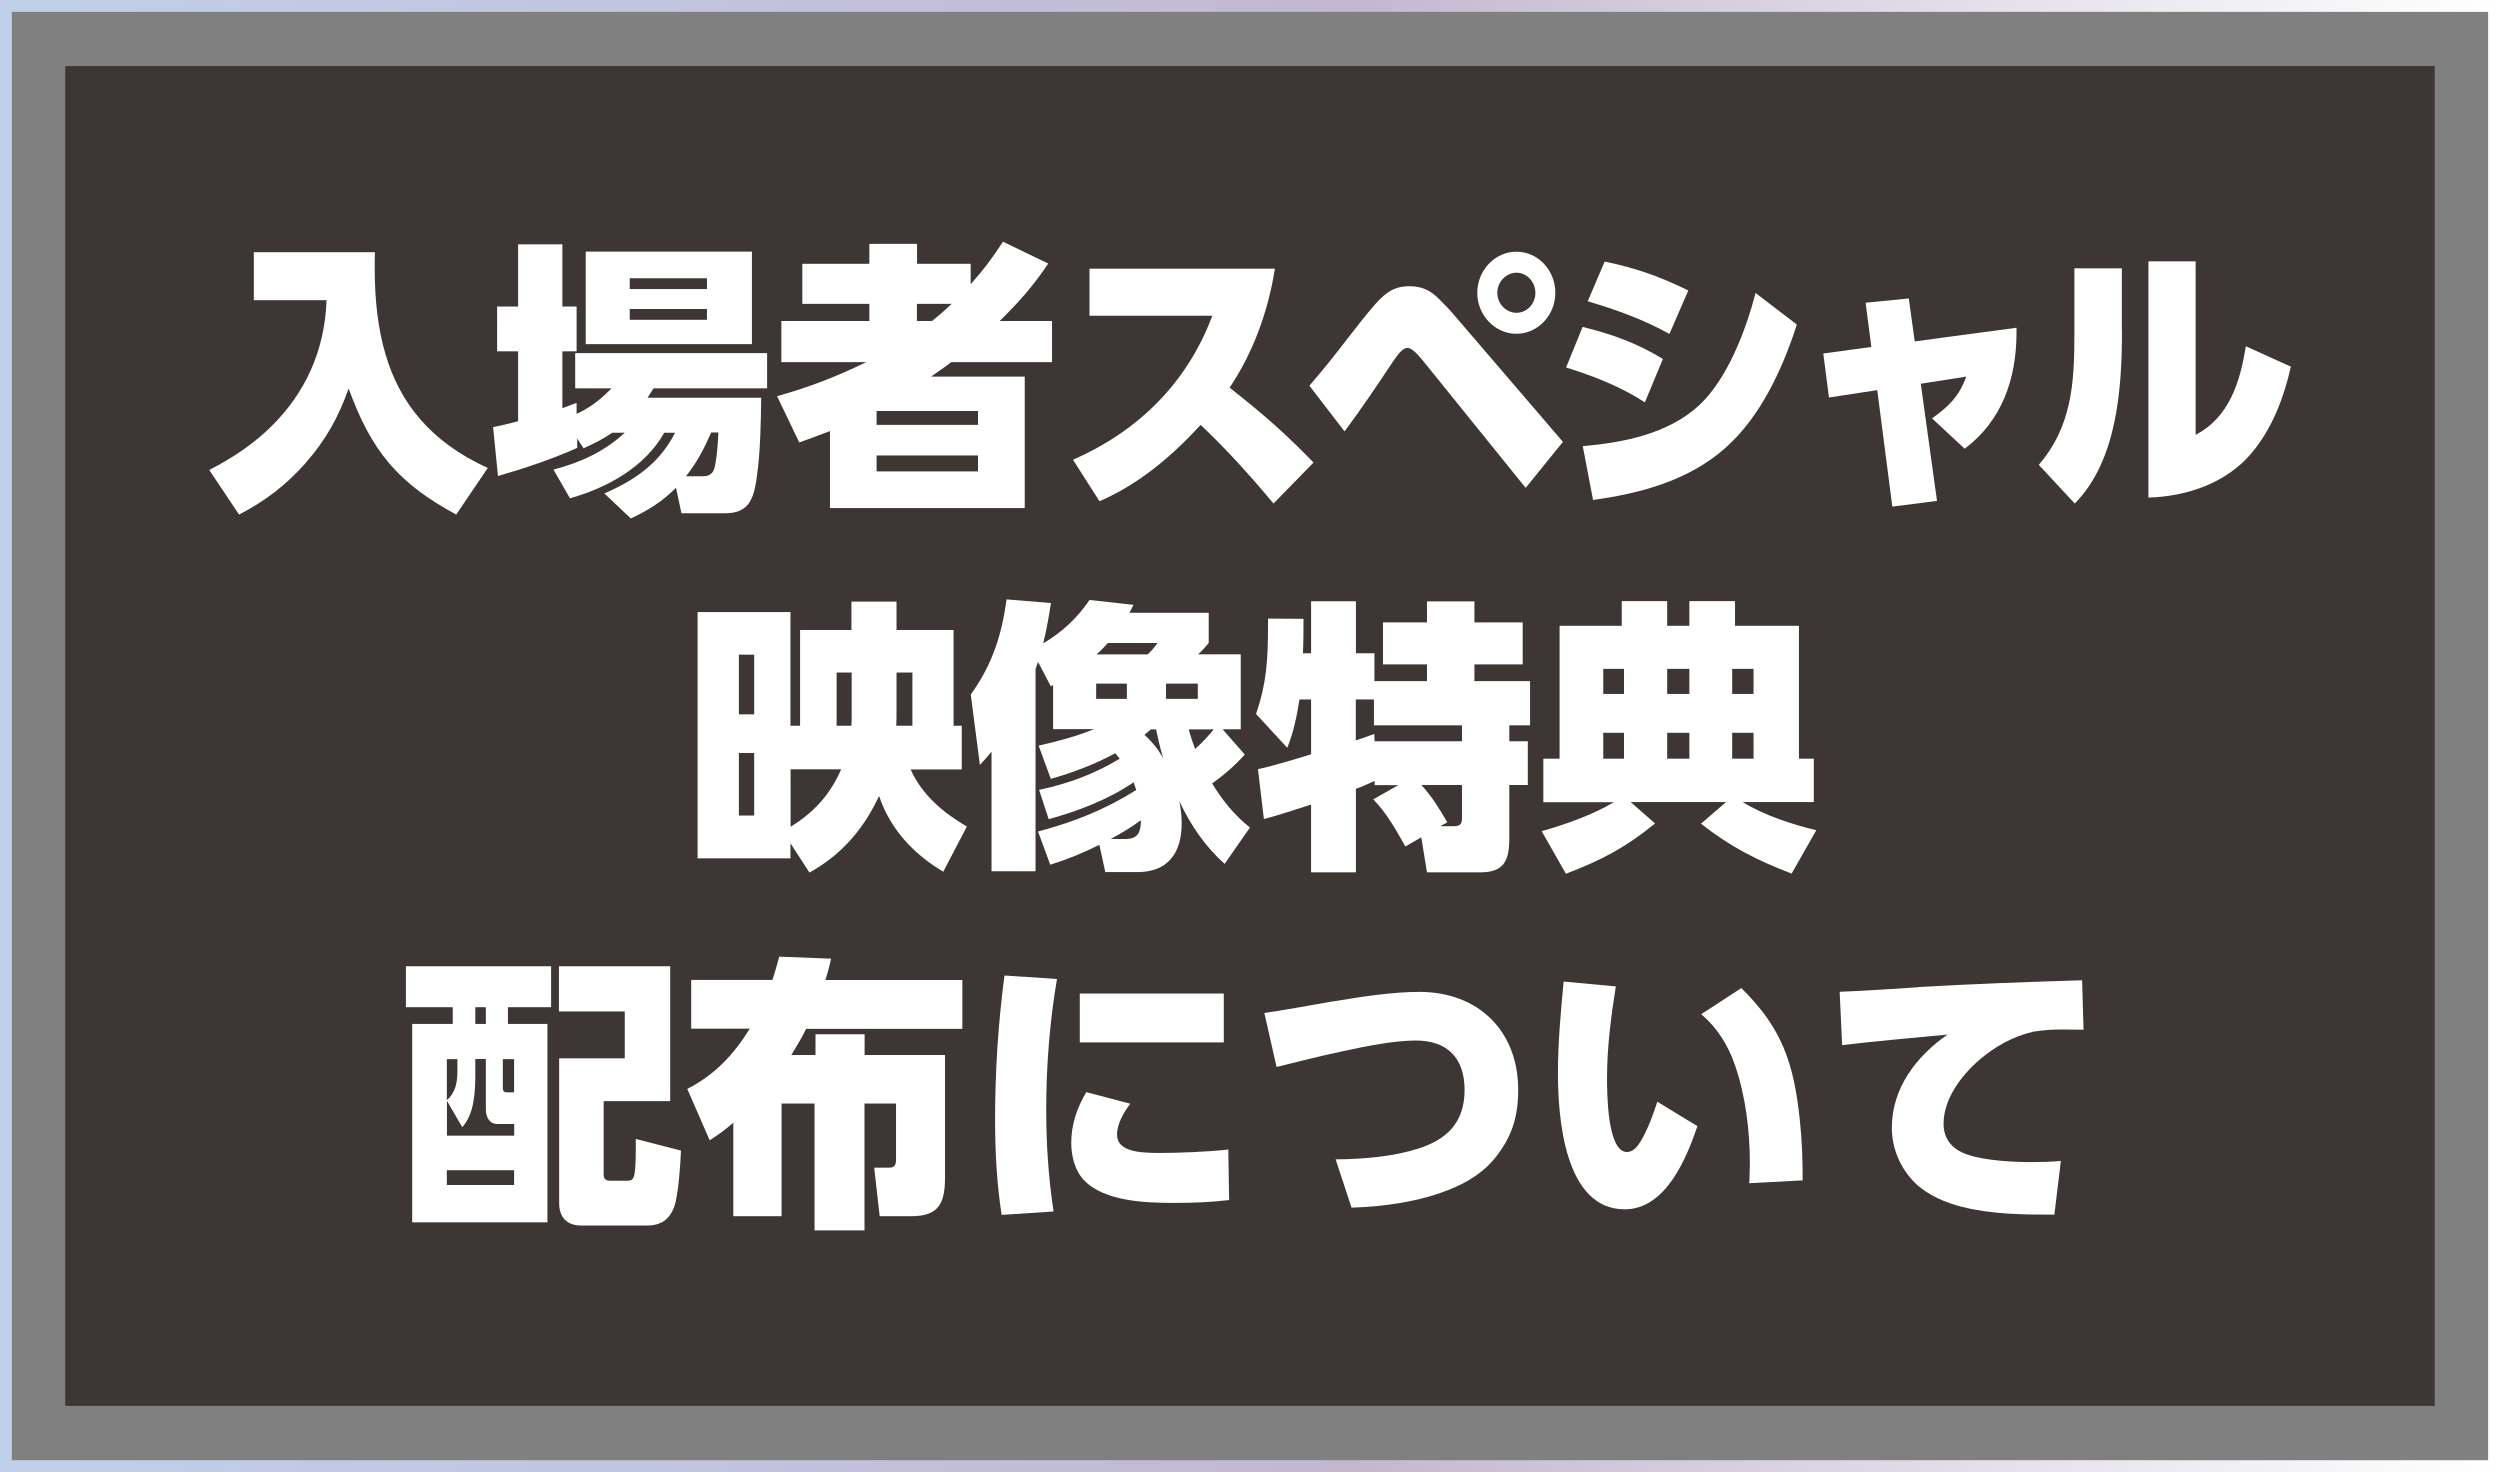
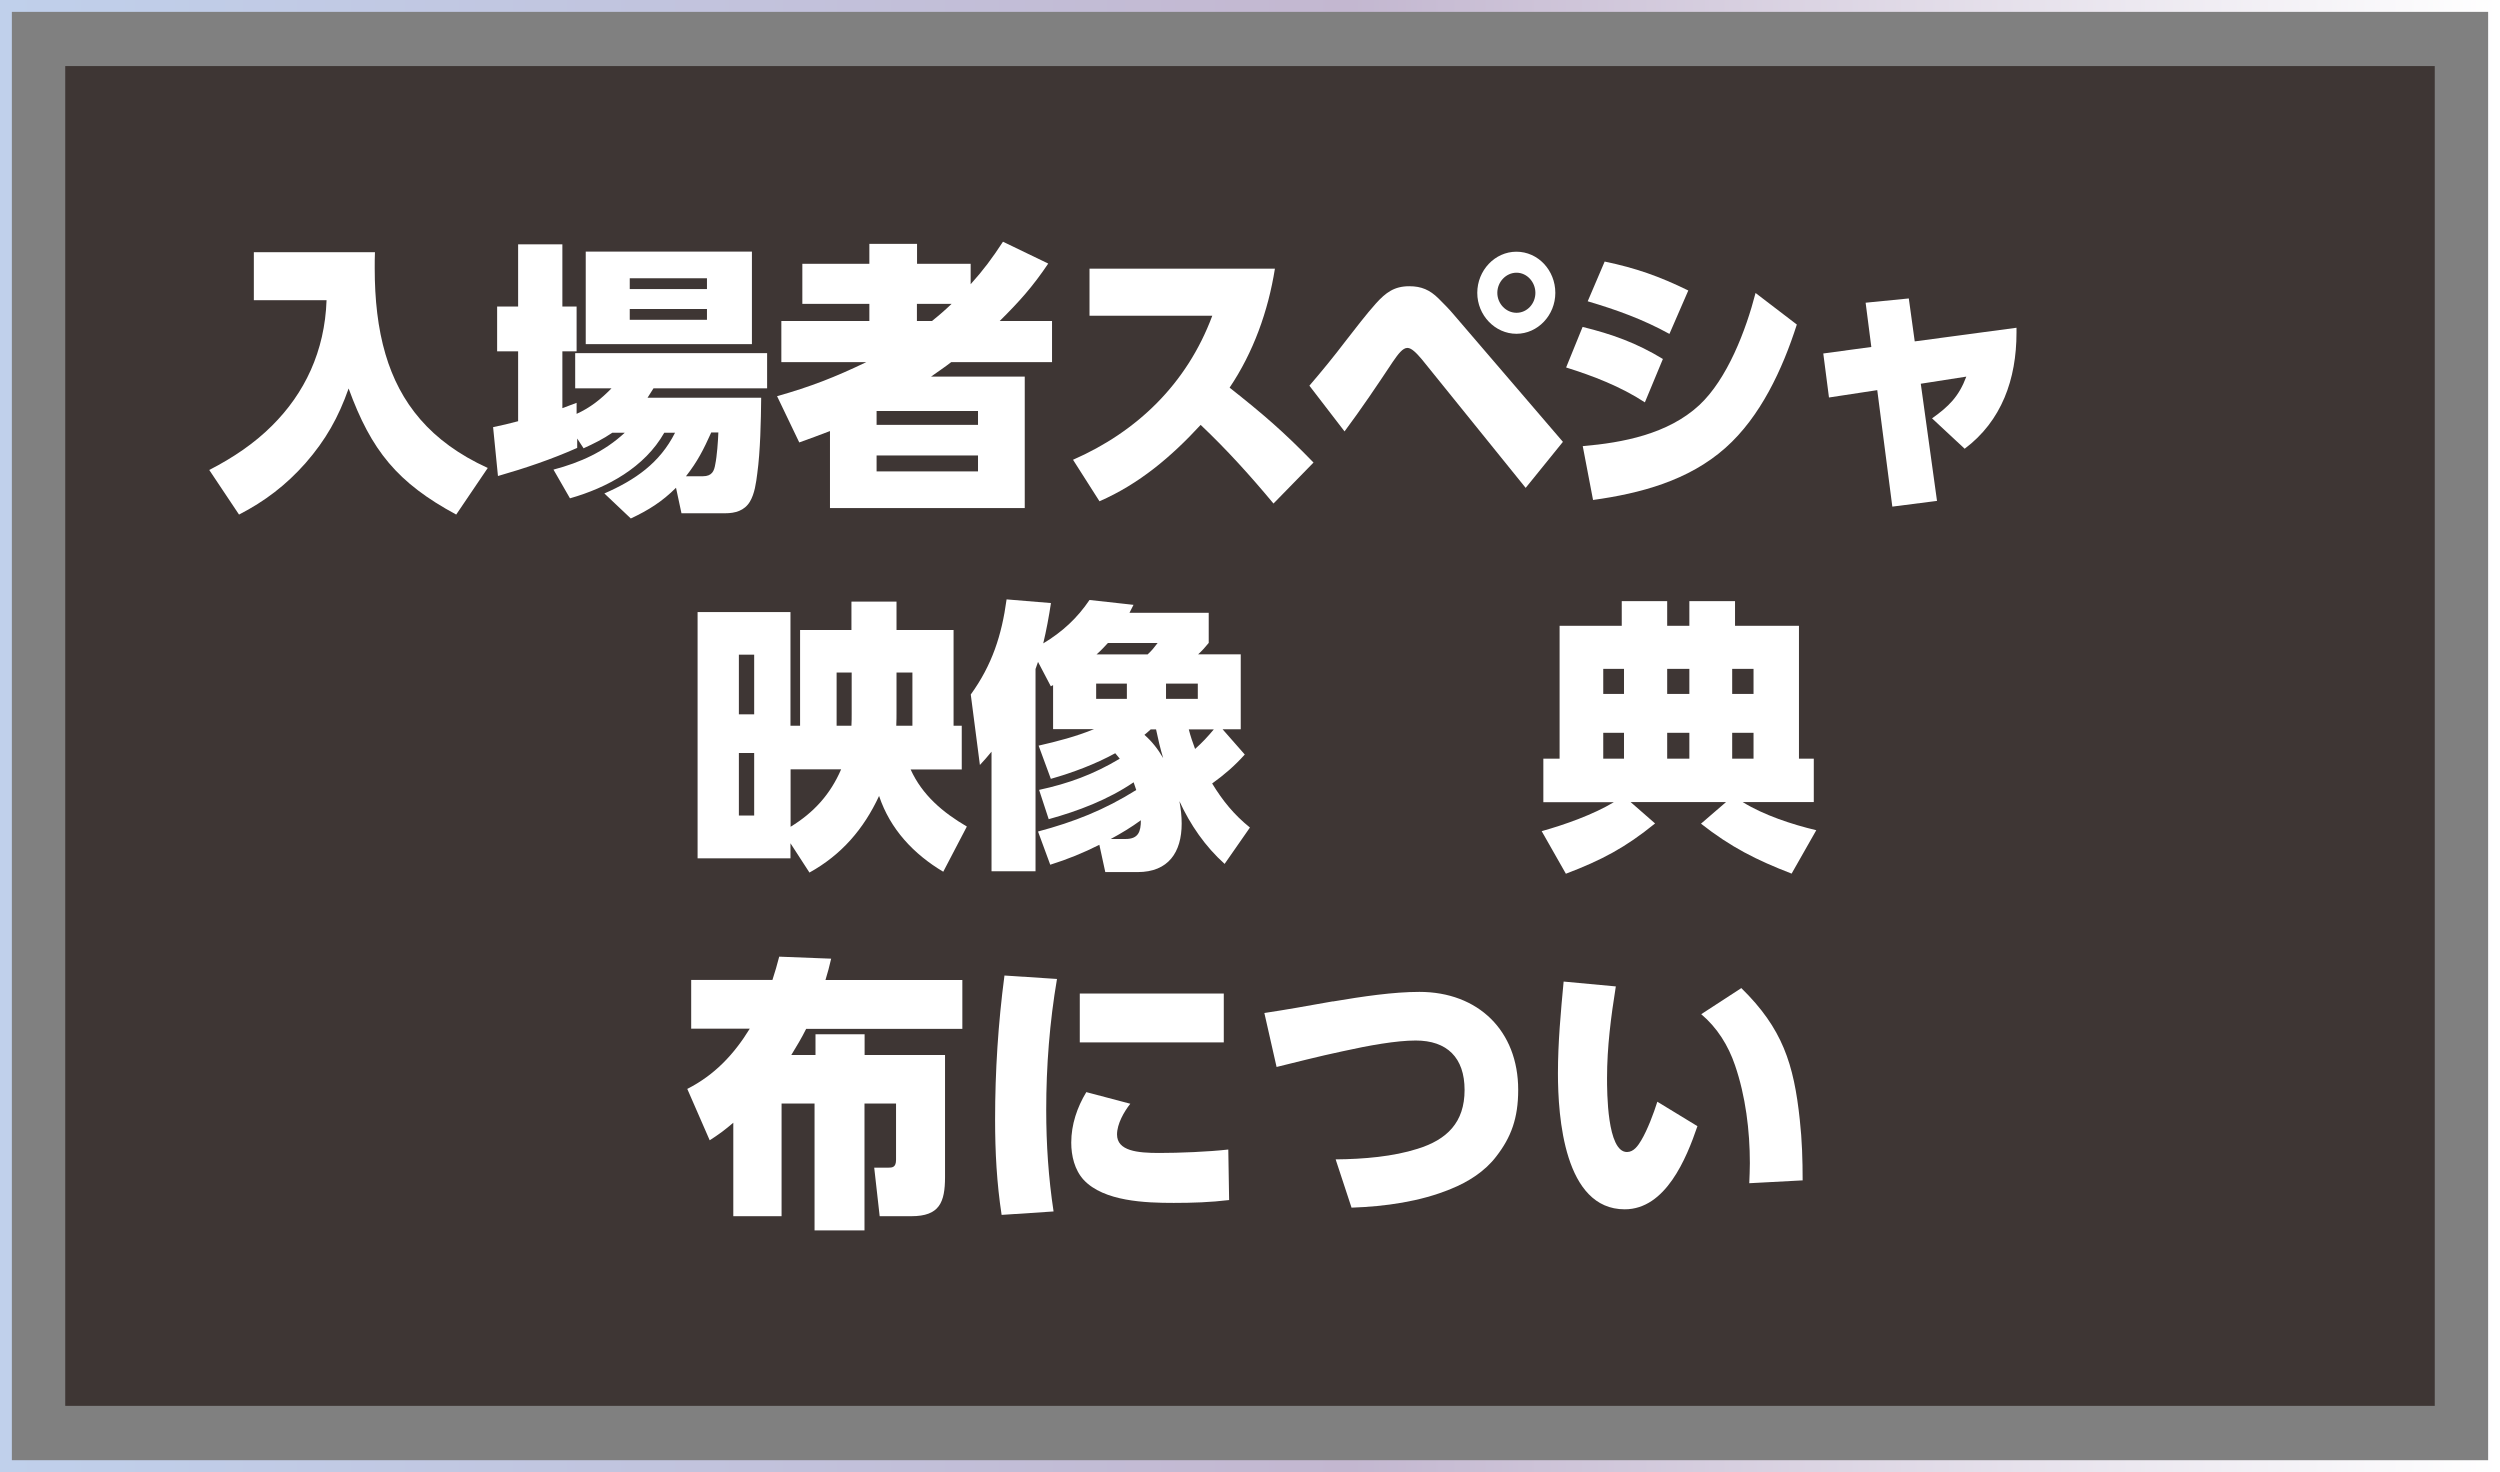
<svg xmlns="http://www.w3.org/2000/svg" id="_レイヤー_1" data-name="レイヤー 1" width="210.76" height="124.1" viewBox="0 0 210.76 124.1">
  <rect x="0" y="0" width="210.76" height="124.1" fill="#808080" stroke="none" />
  <defs>
    <style>
      .cls-1 {
        fill: #fff;
      }

      .cls-2 {
        fill: #231815;
        opacity: .7;
      }

      .cls-3 {
        fill: none;
        stroke: url(#_名称未設定グラデーション_3);
        stroke-miterlimit: 10;
      }
    </style>
    <linearGradient id="_名称未設定グラデーション_3" data-name="名称未設定グラデーション 3" x1="0" y1="62.05" x2="210.76" y2="62.05" gradientTransform="translate(167.43 -43.33) rotate(90)" gradientUnits="userSpaceOnUse">
      <stop offset="0" stop-color="#c0d0eb" />
      <stop offset=".54" stop-color="#c3b7d0" />
      <stop offset="1" stop-color="#fff" />
    </linearGradient>
  </defs>
  <rect class="cls-3" x="43.83" y="-42.83" width="123.1" height="209.76" transform="translate(43.33 167.43) rotate(-90)" />
  <rect class="cls-2" x="5.5" y="5.57" width="199.76" height="112.95" />
  <g>
    <path class="cls-1" d="M31.61,21.26c-.02.46-.02.91-.02,1.36,0,2.61.26,5.05.91,7.25,1.2,4.07,3.76,7.37,8.62,9.58l-2.66,3.93c-4.96-2.68-7.16-5.39-9.07-10.63-.86,2.44-1.92,4.33-3.64,6.3-1.63,1.84-3.42,3.21-5.6,4.33l-2.51-3.76c2.01-1.03,3.81-2.25,5.29-3.73,2.75-2.73,4.45-6.27,4.6-10.58h-6.13v-4.05h10.22Z" />
    <path class="cls-1" d="M49.19,37.78l-.53-.81v.79c-2.16.96-4.41,1.72-6.68,2.37l-.41-4.12c.69-.14,1.41-.31,2.11-.5v-5.89h-1.77v-3.78h1.77v-5.24h3.73v5.24h1.2v3.78h-1.2v4.79c.41-.14.79-.31,1.2-.45v.93c1.17-.53,2.06-1.25,2.94-2.15h-3.06v-2.97h16.18v2.97h-9.58c-.17.26-.33.53-.5.79h9.58c-.02,1.96-.07,4.5-.33,6.39-.1.79-.22,1.7-.62,2.37-.46.77-1.25.98-2.08.98h-3.69l-.46-2.15c-1.17,1.17-2.32,1.89-3.81,2.59l-2.23-2.11c2.59-1.13,4.67-2.56,5.96-5.12h-.91c-1.65,2.92-4.81,4.64-7.95,5.53l-1.39-2.42c2.27-.6,4.29-1.51,6.01-3.11h-1.05c-.77.53-1.58.93-2.44,1.32ZM63.39,21.21v7.8h-14.01v-7.8h14.01ZM53.09,23.46v.91h6.51v-.91h-6.51ZM53.09,26.05v.91h6.51v-.91h-6.51ZM59.25,40.15c.79,0,.96-.46,1.05-1.01.14-.65.24-2.01.26-2.68h-.6c-.65,1.44-1.15,2.44-2.13,3.69h1.41Z" />
    <path class="cls-1" d="M84.56,20.38l3.81,1.84c-1.29,1.92-2.44,3.21-4.09,4.84h4.41v3.47h-8.5c-.55.43-1.13.81-1.7,1.22h7.9v11.08h-16.42v-6.49c-.86.33-1.72.65-2.59.96l-1.87-3.9c2.8-.79,4.88-1.6,7.52-2.87h-7.16v-3.47h7.42v-1.44h-5.65v-3.38h5.65v-1.68h4.02v1.68h4.52v1.72c1.1-1.22,1.82-2.2,2.73-3.59ZM73.9,34.65v1.17h8.55v-1.17h-8.55ZM73.9,38.4v1.34h8.55v-1.34h-8.55ZM77.3,25.62v1.44h1.27c.58-.46,1.12-.93,1.65-1.44h-2.92Z" />
    <path class="cls-1" d="M110.73,39l-3.37,3.45c-1.93-2.32-3.96-4.57-6.14-6.63-2.5,2.71-5.19,4.98-8.53,6.44l-2.23-3.5c5.37-2.35,9.6-6.39,11.74-12.14h-10.35v-3.97h15.63c-.57,3.59-1.82,7.06-3.82,10.03,2.82,2.23,4.55,3.71,7.08,6.32Z" />
    <path class="cls-1" d="M110.39,32.51c1.05-1.22,2.07-2.47,3.05-3.76.75-.96,1.75-2.27,2.55-3.16.84-.93,1.55-1.46,2.82-1.46,1.02,0,1.73.31,2.46,1.03.36.36.93.93,1.25,1.32l9.24,10.77-3.14,3.88-8.74-10.82c-.48-.57-.89-.98-1.23-.98-.39,0-.77.5-1.23,1.17-1.32,1.99-2.64,3.95-4.07,5.87l-2.96-3.85ZM131.12,24.69c0,1.89-1.48,3.45-3.28,3.45s-3.3-1.56-3.3-3.45,1.48-3.47,3.3-3.47,3.28,1.56,3.28,3.47ZM126.23,24.69c0,.91.73,1.68,1.62,1.68s1.59-.77,1.59-1.68-.71-1.7-1.59-1.7-1.62.77-1.62,1.7Z" />
    <path class="cls-1" d="M140.19,30.26l-1.52,3.66c-2.05-1.34-4.37-2.23-6.64-2.94l1.39-3.42c2.5.62,4.53,1.34,6.78,2.71ZM133.44,37.61c3.37-.29,7.17-1.01,9.81-3.45,2.37-2.2,3.94-6.32,4.75-9.46l3.48,2.66c-1.21,3.78-3.07,7.78-6.01,10.39-3.12,2.78-7.21,3.85-11.17,4.4l-.87-4.55ZM142.33,24.49l-1.59,3.66c-2.25-1.24-4.46-2.03-6.89-2.75l1.43-3.35c2.64.55,4.62,1.25,7.05,2.44Z" />
    <path class="cls-1" d="M163.28,42.23l-3.75.48-1.27-9.82-4.07.62-.48-3.71,4.05-.55-.48-3.73,3.64-.36.5,3.62,8.58-1.15v.41c0,3.93-1.25,7.45-4.37,9.79l-2.75-2.56c1.41-1.01,2.25-1.82,2.89-3.52l-3.84.6,1.37,9.89Z" />
-     <path class="cls-1" d="M178.89,27.87c0,4.91-.41,10.96-3.98,14.58l-3.03-3.26c2.75-3.21,3-6.82,3-10.94v-5.63h4v5.24ZM185.1,36.66c2.8-1.46,3.75-4.4,4.23-7.47l3.8,1.72c-.59,2.61-1.55,5.15-3.25,7.21-2.16,2.63-5.55,3.73-8.76,3.83v-19.92h3.98v14.63Z" />
    <path class="cls-1" d="M71.8,50.72h3.78v2.39h4.81v8.07h.69v3.69h-4.31c.98,2.16,2.71,3.62,4.74,4.81l-1.99,3.81c-2.49-1.48-4.48-3.59-5.41-6.39-1.29,2.78-3.16,4.96-5.87,6.46l-1.6-2.47v1.27h-7.83v-20.76h7.83v9.58h.81v-8.07h4.33v-2.39ZM62.29,55.19v5.03h1.29v-5.03h-1.29ZM62.29,63.48v5.27h1.29v-5.27h-1.29ZM66.65,64.86v4.84c1.96-1.2,3.35-2.73,4.26-4.84h-4.26ZM71.8,60.12v-3.42h-1.27v4.48h1.25c.02-.34.02-.69.02-1.05ZM75.58,59.93c0,.41,0,.84-.02,1.25h1.36v-4.48h-1.34v3.23Z" />
    <path class="cls-1" d="M105.37,69.77l-2.13,3.06c-1.63-1.46-2.9-3.3-3.81-5.29.12.65.19,1.25.19,1.89,0,2.42-1.12,4.09-3.71,4.09h-2.73l-.5-2.3c-1.37.69-2.68,1.22-4.14,1.68l-1.03-2.8c3.04-.81,5.6-1.82,8.28-3.5-.07-.22-.14-.43-.22-.65-2.18,1.48-4.67,2.42-7.16,3.11l-.81-2.47c2.47-.53,4.62-1.32,6.8-2.63-.12-.14-.26-.31-.38-.46-1.7.93-3.57,1.63-5.43,2.16l-1.03-2.8c1.58-.36,3.16-.77,4.67-1.39h-3.45v-3.71c-.07.02-.12.07-.19.1l-1.08-2.06c-.07.22-.17.46-.21.6v17.05h-3.71v-10.08c-.31.38-.65.77-.98,1.12l-.77-5.94c1.8-2.49,2.61-5,3.02-8.02l3.74.31c-.17,1.13-.38,2.27-.65,3.4,1.6-.96,2.87-2.13,3.9-3.66l3.71.41c-.12.22-.22.45-.34.67h6.68v2.54c-.29.36-.55.65-.89.96h3.59v6.32h-1.53l1.87,2.13c-.86.96-1.72,1.7-2.75,2.44.89,1.46,1.84,2.63,3.18,3.71ZM92.41,57.63v1.29h2.59v-1.29h-2.59ZM96.75,55.17c.43-.41.48-.5.84-.96h-4.19c-.31.33-.62.67-.96.96h4.31ZM93.64,70.73h1.25c1.08,0,1.29-.62,1.29-1.58-.79.58-1.65,1.1-2.54,1.58ZM97.01,61.49c-.17.17-.36.31-.53.46.65.57,1.15,1.22,1.58,1.96-.24-.79-.43-1.6-.6-2.42h-.46ZM98.3,57.63v1.29h2.68v-1.29h-2.68ZM102.33,61.49h-2.11c.14.57.33,1.1.53,1.65.6-.53,1.08-1.05,1.58-1.65Z" />
-     <path class="cls-1" d="M110.52,67.83c-1.32.43-2.63.86-3.97,1.22l-.5-4.21c.91-.17,3.33-.89,4.48-1.25v-4.62h-.98c-.22,1.39-.5,2.78-1.03,4.07l-2.63-2.85c.86-2.51,1.01-4.43,1.01-7.47v-.57l2.99.02c0,.98,0,1.94-.05,2.9h.69v-4.38h3.78v4.38h1.56v2.35h4.43v-1.41h-3.71v-3.54h3.71v-1.77h4v1.77h4.07v3.54h-4.07v1.41h4.69v3.73h-1.75v1.34h1.56v3.69h-1.56v4.53c0,1.87-.48,2.83-2.42,2.83h-4.52l-.48-2.95-1.34.77c-.79-1.39-1.58-2.83-2.71-3.97l2.11-1.2h-1.99v-.36c-.53.24-1.03.48-1.58.67v7.04h-3.78v-5.7ZM115.86,61.87l.02.62h7.37v-1.34h-7.42v-2.18h-1.53v3.45c.53-.17,1.05-.36,1.56-.55ZM122.01,69.32l-.58.33h1.17c.55,0,.65-.26.65-.67v-2.8h-3.42c.98,1.1,1.44,1.89,2.18,3.14Z" />
    <path class="cls-1" d="M130.11,67.62v-3.66h1.37v-11.2h5.24v-2.08h3.83v2.08h1.87v-2.08h3.85v2.08h5.39v11.2h1.25v3.66h-5.99c1.77,1.1,4.17,1.89,6.2,2.37l-2.08,3.66c-2.97-1.15-5.12-2.23-7.64-4.21l2.11-1.82h-8.04l2.06,1.8c-2.51,2.04-4.5,3.09-7.52,4.24l-2.04-3.59c1.96-.55,4.33-1.39,6.08-2.44h-5.94ZM135.16,56.39v2.11h1.75v-2.11h-1.75ZM135.16,61.78v2.18h1.75v-2.18h-1.75ZM140.55,56.39v2.11h1.87v-2.11h-1.87ZM140.55,61.78v2.18h1.87v-2.18h-1.87ZM146.03,56.39v2.11h1.8v-2.11h-1.8ZM146.03,61.78v2.18h1.8v-2.18h-1.8Z" />
-     <path class="cls-1" d="M46.46,81.46v3.45h-3.64v1.41h3.33v16.73h-11.4v-16.73h3.42v-1.41h-3.95v-3.45h12.23ZM40.07,89.29v1.17c0,1.48-.05,3.4-1.1,4.57l-1.29-2.23v2.94h5.67v-.98h-1.41c-.69,0-.98-.6-.98-1.22v-4.26h-.89ZM37.67,89.29v3.45c.74-.62.89-1.51.89-2.44v-1.01h-.89ZM37.67,98.65v1.25h5.67v-1.25h-5.67ZM40.07,84.91v1.41h.89v-1.41h-.89ZM42.39,89.29v2.32c0,.24,0,.48.33.48h.62v-2.8h-.96ZM56.49,92.83h-5.6v6.11c0,.24,0,.6.53.6h1.46c.33,0,.53-.07.62-.62.07-.41.1-1.12.1-2.06v-.84l3.81.98c-.05,1.17-.21,3.69-.57,4.74-.43,1.12-1.15,1.58-2.35,1.58h-5.46c-1.22,0-1.89-.67-1.89-1.89v-12.21h5.53v-3.95h-5.55v-3.81h9.38v11.37Z" />
    <path class="cls-1" d="M58.27,86.73v-4.12h6.85c.21-.65.41-1.32.57-1.96l4.38.17c-.14.6-.29,1.2-.48,1.8h11.54v4.12h-13.17c-.38.77-.81,1.48-1.25,2.2h2.04v-1.75h4.14v1.75h6.78v10.29c0,2.15-.48,3.3-2.83,3.3h-2.68l-.46-4.09h1.15c.38,0,.69-.02.69-.67v-4.74h-2.66v10.7h-4.21v-10.7h-2.78v9.5h-4.07v-7.88c-.67.58-1.25,1.01-1.99,1.48l-1.89-4.33c2.3-1.17,3.93-2.9,5.27-5.08h-4.96Z" />
    <path class="cls-1" d="M89.11,82.52c-.62,3.64-.91,7.35-.91,11.06,0,2.87.19,5.72.62,8.55l-4.38.29c-.41-2.68-.55-5.31-.55-8.04,0-4.07.26-8.12.79-12.14l4.43.29ZM95.29,93.05c-.53.67-1.12,1.7-1.12,2.59,0,1.39,1.72,1.56,3.54,1.56,1.68,0,4.19-.1,5.84-.29l.07,4.26c-1.56.19-3.11.24-4.67.24-2.37,0-5.89-.12-7.59-1.94-.77-.84-1.05-2.04-1.05-3.14,0-1.53.5-2.99,1.27-4.26l3.71.98ZM103.17,83.76v4.12h-12.14v-4.12h12.14Z" />
    <path class="cls-1" d="M112.36,84.43c2.54-.43,5.12-.81,7.3-.81,4.96,0,8.33,3.28,8.33,8.26,0,2.39-.6,4-1.84,5.6-.96,1.27-2.37,2.16-3.83,2.75-2.61,1.08-5.55,1.48-8.38,1.58l-1.34-4.07c2.39-.02,4.86-.24,6.9-.89,2.49-.77,3.97-2.23,3.97-4.96s-1.48-4.17-4.12-4.17c-1.63,0-3.93.41-6.18.91-2.03.43-4.07.96-5.55,1.32l-1.03-4.55c1.75-.26,3.76-.62,5.77-.98Z" />
    <path class="cls-1" d="M136.22,83.16c-.41,2.56-.74,5.12-.74,7.71,0,1.17,0,6.25,1.68,6.25.57,0,.93-.53,1.2-.98.53-.89,1.05-2.27,1.36-3.26l3.38,2.06c-.93,2.73-2.68,7.01-6.13,7.01-5.1,0-5.63-7.78-5.63-11.47,0-2.59.24-5.17.48-7.73l4.41.41ZM151.73,94.41c.19,1.7.24,3.4.24,5.1l-4.5.24c.02-.57.05-1.12.05-1.7,0-2.73-.36-5.65-1.25-8.24-.57-1.68-1.51-3.18-2.85-4.31l3.38-2.2c3.47,3.4,4.43,6.39,4.93,11.11Z" />
-     <path class="cls-1" d="M161.72,83.21c4.6-.26,9.22-.43,13.81-.57l.12,4.17c-.6,0-1.22-.02-1.82-.02-.86,0-1.58.05-2.44.19-1.72.41-3.16,1.22-4.5,2.35-1.53,1.32-3.04,3.3-3.04,5.41,0,1.39.84,2.23,2.11,2.63,1.46.48,3.78.6,5.34.6.81,0,1.63-.02,2.44-.1l-.55,4.53c-2.61,0-5.22-.02-7.76-.65-1.41-.36-2.87-.96-3.95-1.99-1.27-1.25-1.99-2.92-1.99-4.69,0-3.35,2.08-6.03,4.69-7.85-2.94.29-5.94.53-8.88.89l-.21-4.5c2.06-.07,4.4-.24,6.63-.38Z" />
  </g>
</svg>